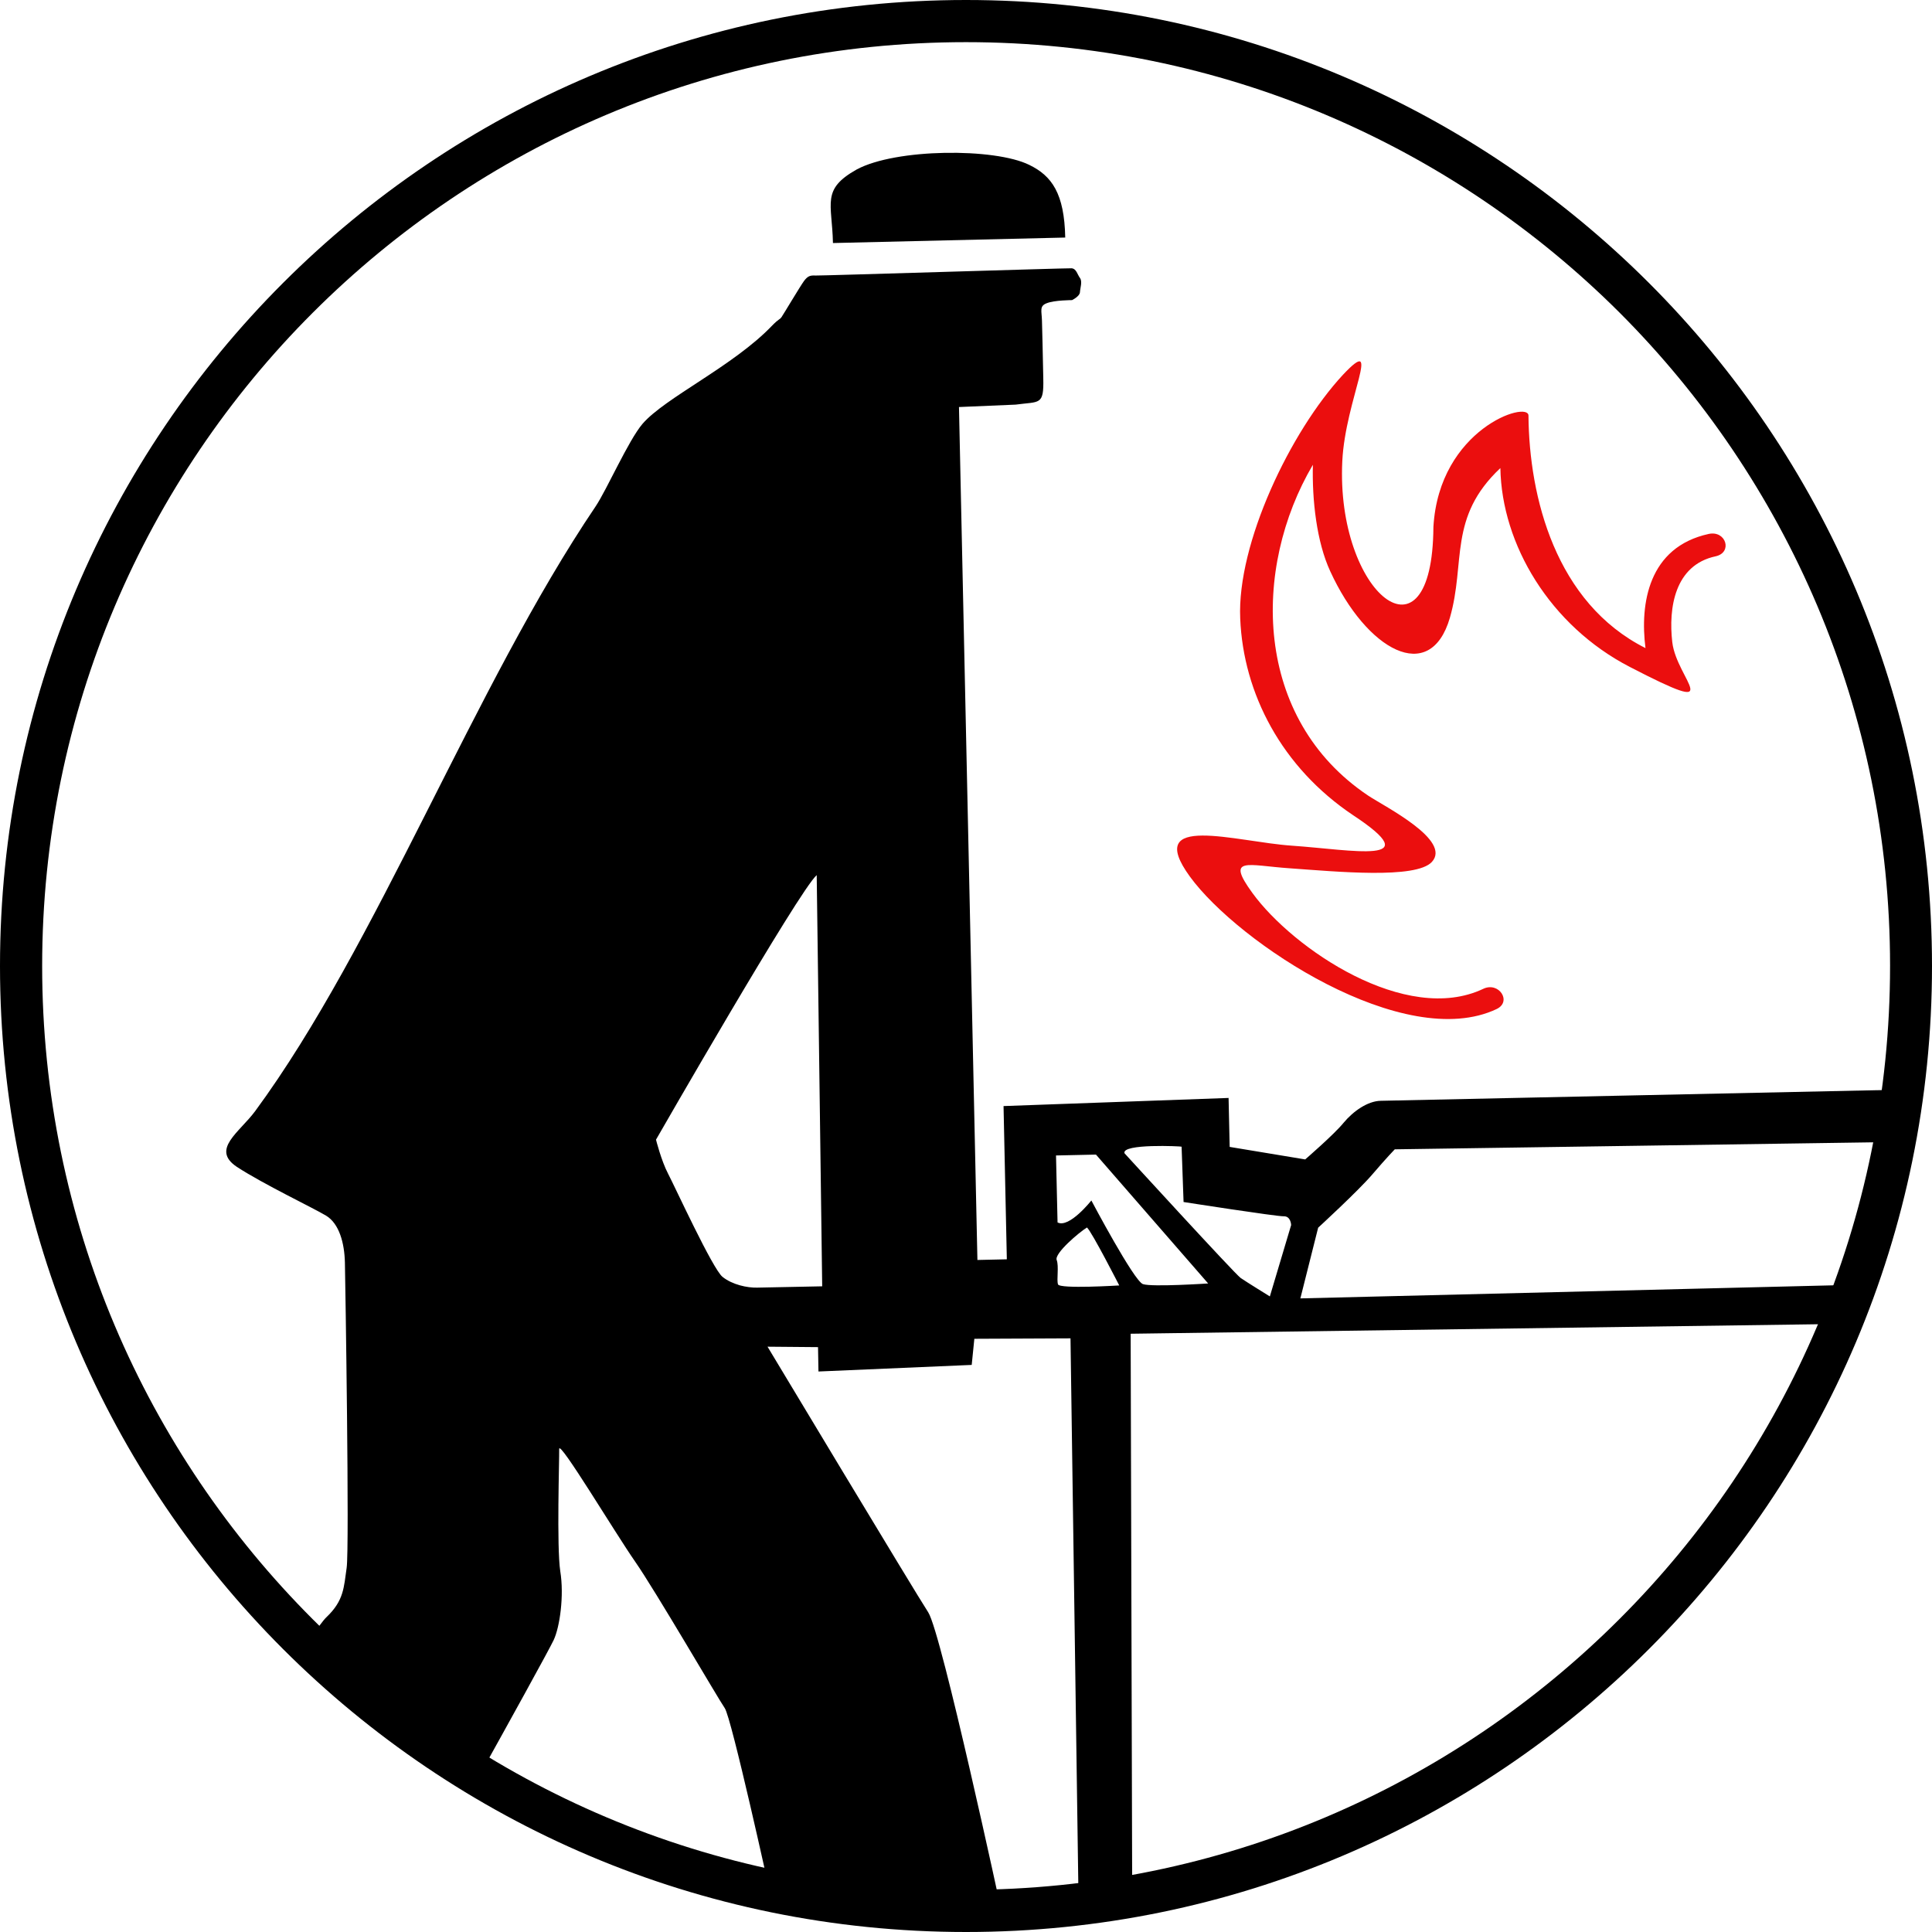
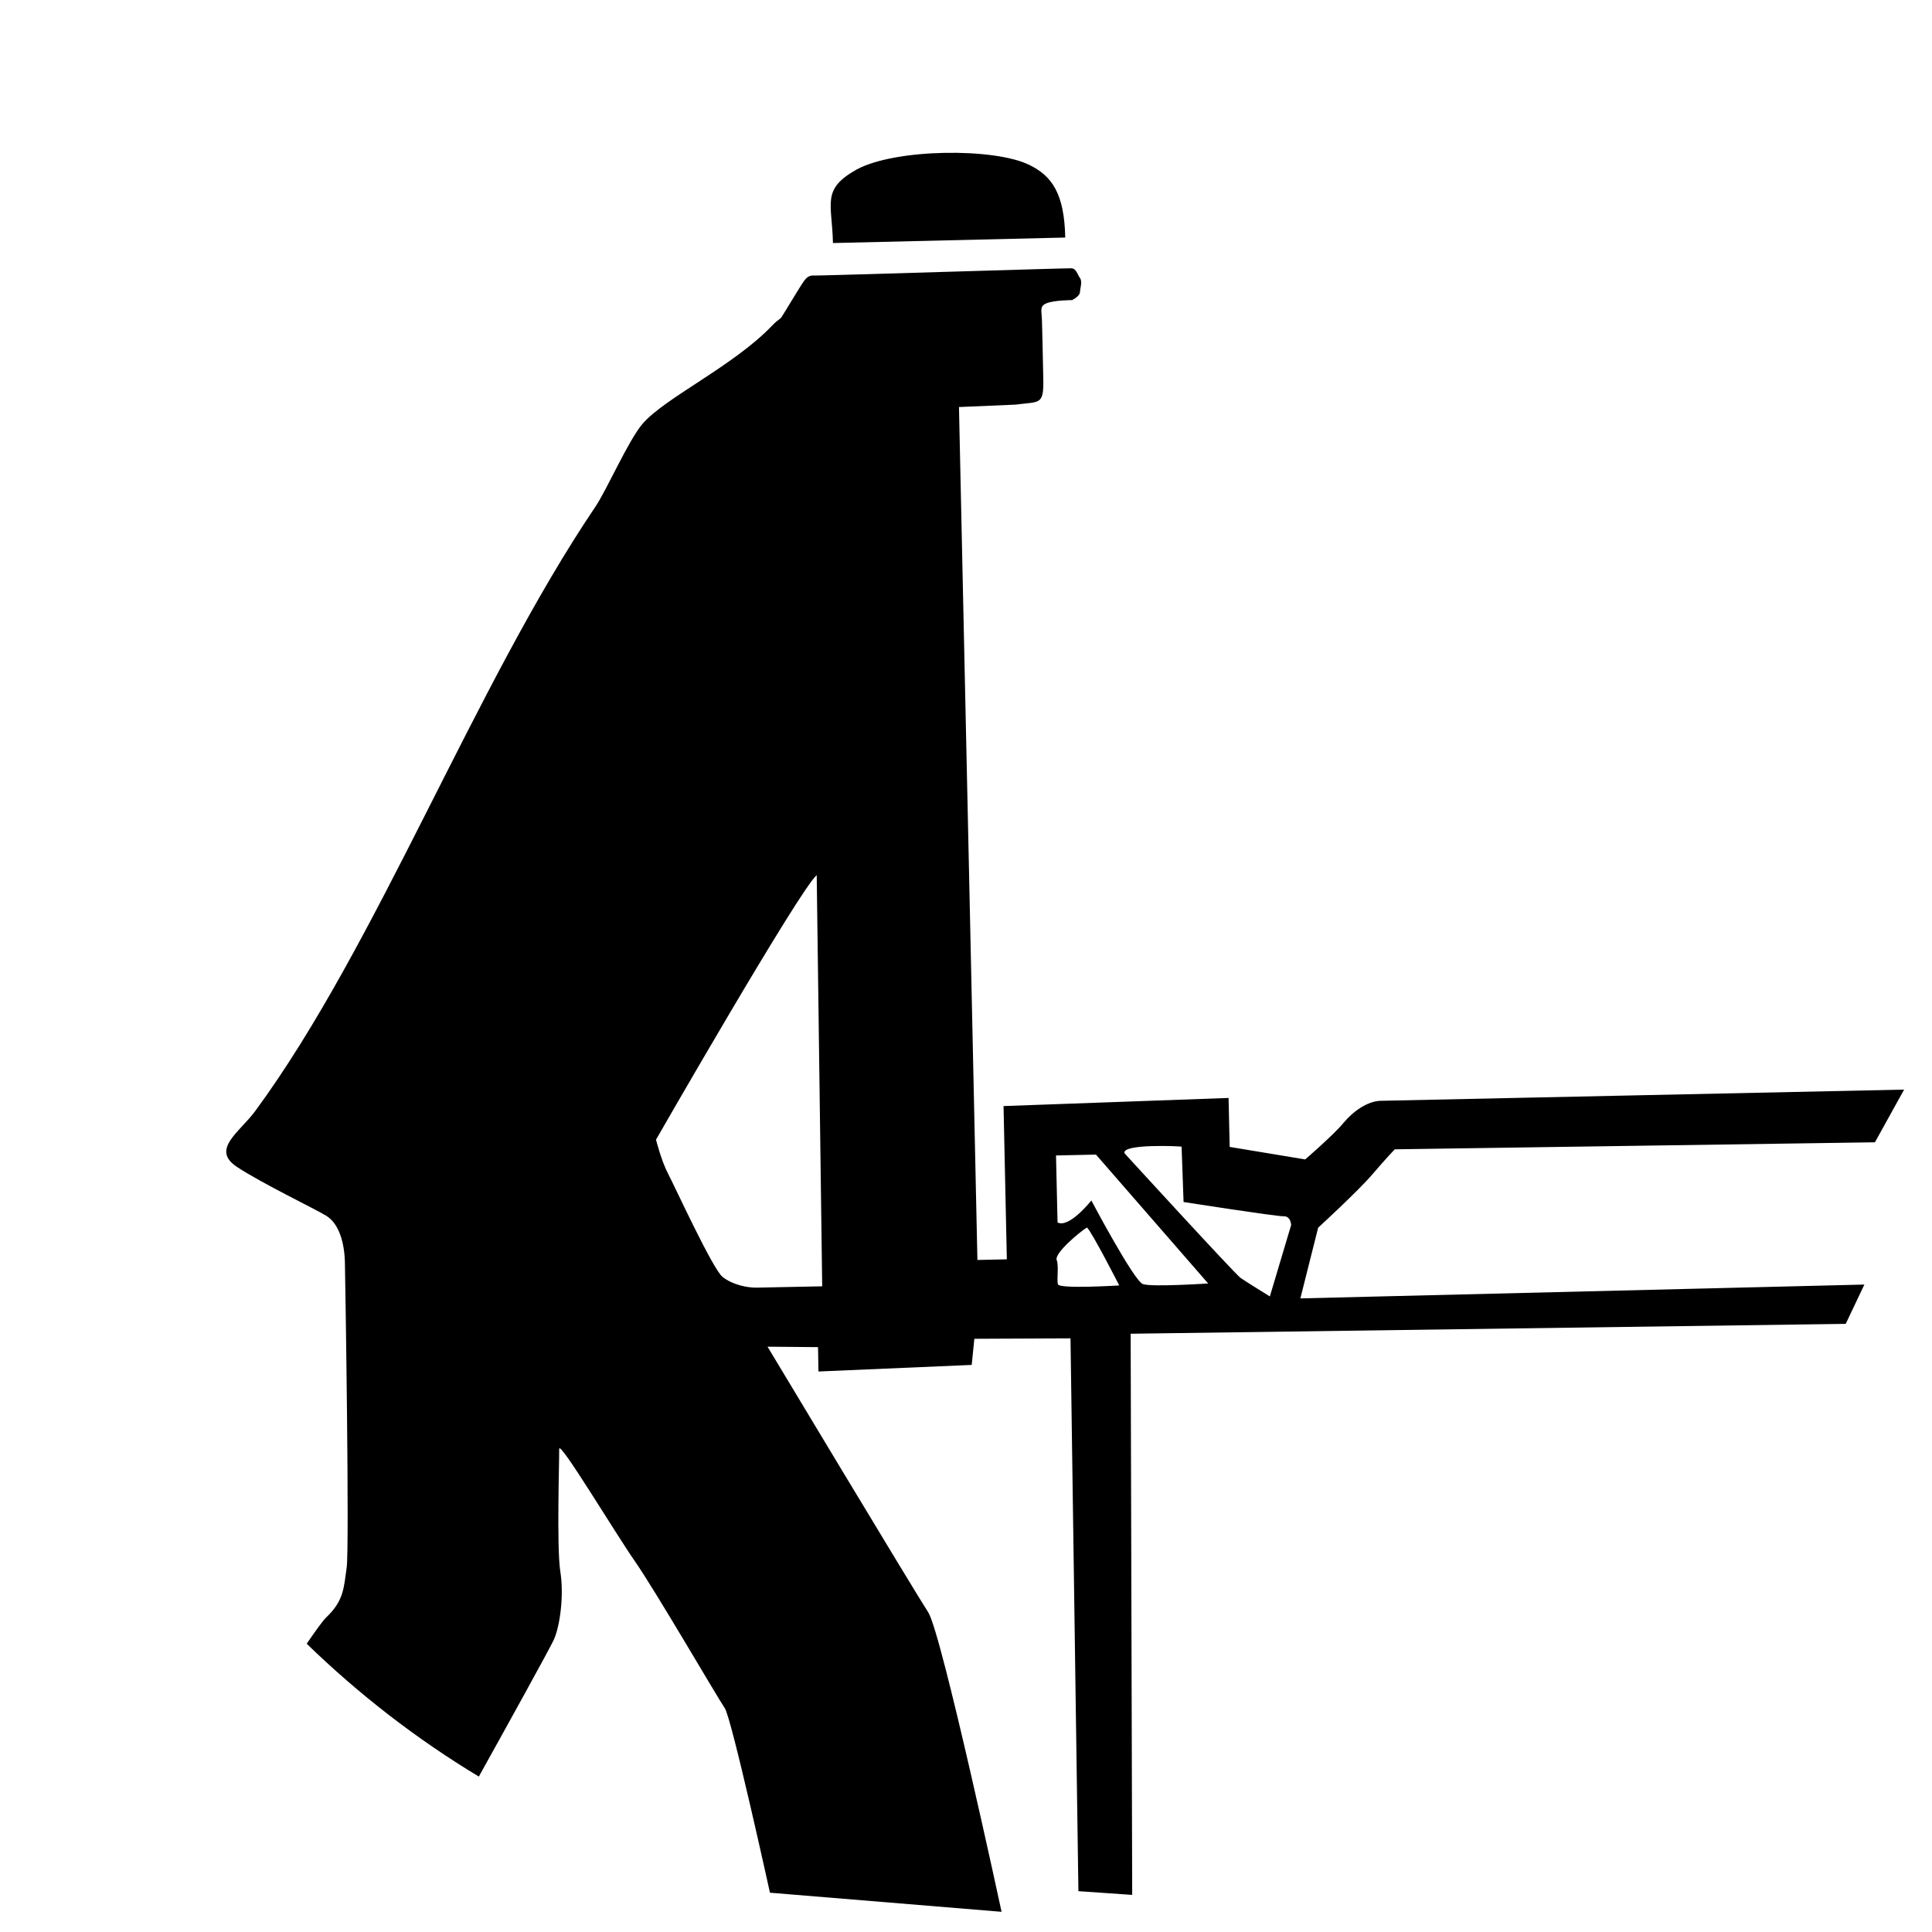
<svg xmlns="http://www.w3.org/2000/svg" width="88" height="88" viewBox="0 0 88 88" fill="none">
-   <path d="M75.11 75.11C67.15 83.07 56.15 88 44 88C31.85 88 20.85 83.07 12.89 75.11C4.93 67.15 0 56.15 0 44C0 31.85 4.93 20.85 12.89 12.89C20.85 4.93 31.85 0 44 0C56.15 0 67.15 4.93 75.11 12.89C83.07 20.85 88 31.85 88 44C88 56.15 83.07 67.15 75.11 75.11ZM44 86.08C55.62 86.08 66.14 81.37 73.76 73.75C81.38 66.14 86.09 55.61 86.09 43.99C86.09 32.37 81.38 21.85 73.76 14.23C66.14 6.63 55.62 1.92 44 1.92C32.38 1.92 21.86 6.63 14.24 14.25C6.63 21.86 1.92 32.38 1.92 44C1.92 55.62 6.63 66.14 14.25 73.76C21.86 81.37 32.38 86.08 44 86.08Z" fill="black" />
  <path fill-rule="evenodd" clip-rule="evenodd" d="M37.2 39.86C36.4 40.55 29.88 51.91 29.88 51.91C29.88 51.91 30.12 52.87 30.43 53.46C30.74 54.05 32.46 57.8 32.91 58.16C33.36 58.52 34.04 58.66 34.48 58.65C34.93 58.64 37.45 58.59 37.45 58.59L37.2 39.86ZM48.17 55.68L48.1 52.63L49.92 52.59L55.03 58.46C55.03 58.46 52.47 58.63 52.06 58.49C51.65 58.35 49.71 54.68 49.71 54.68C49.71 54.68 48.7 55.96 48.17 55.68ZM49.51 55.91C49.14 56.14 48.02 57.09 48.13 57.39C48.24 57.68 48.12 58.28 48.19 58.5C48.26 58.72 50.98 58.55 50.98 58.55C50.98 58.55 49.74 56.12 49.51 55.91ZM51.22 52.53C51.22 52.53 56.25 58.03 56.51 58.21C56.77 58.39 57.84 59.05 57.84 59.05L58.81 55.8C58.81 55.8 58.8 55.39 58.47 55.4C58.14 55.41 53.91 54.75 53.91 54.75L53.82 52.23C53.82 52.21 51.07 52.08 51.22 52.53ZM48.52 10.82L37.94 11.07C37.9 9.24 37.4 8.63 39.02 7.72C40.8 6.76 45.3 6.73 46.88 7.51C47.91 8.01 48.48 8.81 48.52 10.82ZM47.52 17.23C47.5 16.22 47.47 14.88 47.46 14.61C47.45 14.16 47.33 13.94 47.68 13.81C48.03 13.67 48.83 13.67 48.83 13.67C48.83 13.67 49.18 13.5 49.19 13.31C49.2 13.12 49.31 12.82 49.19 12.66C49.07 12.5 49.03 12.24 48.81 12.22C48.59 12.21 37.39 12.56 37.15 12.55C36.91 12.54 36.8 12.56 36.62 12.8C36.44 13.05 35.69 14.31 35.6 14.44C35.51 14.57 35.49 14.5 35.16 14.84C33.41 16.67 30.3 18.11 29.27 19.3C28.62 20.06 27.64 22.31 27.12 23.08C21.6 31.25 17.18 43.05 11.63 50.6C10.91 51.58 9.59 52.35 10.79 53.15C12 53.94 14.25 55.01 14.85 55.37C15.45 55.73 15.69 56.62 15.71 57.51C15.73 58.4 15.92 70.51 15.79 71.41C15.66 72.3 15.67 72.9 14.87 73.66C14.72 73.8 14.4 74.24 13.97 74.87C16.34 77.17 18.97 79.21 21.81 80.92C22.98 78.82 25.02 75.13 25.22 74.7C25.5 74.1 25.7 72.68 25.52 71.57C25.35 70.46 25.48 66.44 25.47 66C25.46 65.55 28.01 69.81 28.93 71.13C29.85 72.45 32.71 77.37 33.01 77.8C33.32 78.24 35.07 86.21 35.07 86.21L45.62 87.08C45.62 87.08 42.89 74.39 42.28 73.44C41.66 72.49 34.96 61.34 34.96 61.34L37.26 61.36L37.28 62.47L44.26 62.17L44.38 60.98L48.76 60.96L49.12 86.14L51.57 86.31L51.5 60.75L84.07 60.3L84.92 58.51L59.23 59.14L60.04 55.92C60.04 55.92 61.86 54.25 62.51 53.49C63.16 52.73 63.53 52.35 63.53 52.35L85.4 52.03L86.73 49.63C86.73 49.63 63.48 50.13 62.89 50.14C62.3 50.15 61.64 50.61 61.2 51.14C60.77 51.67 59.45 52.81 59.45 52.81L56.01 52.24L55.96 50.01L45.71 50.38L45.86 57.36L44.52 57.39L43.68 18.54L46.26 18.43C47.36 18.28 47.55 18.48 47.52 17.23Z" fill="black" />
-   <path d="M67.56 45.04C68.27 44.7 68.88 45.62 68.17 45.96C63.97 47.95 56.41 42.96 54.2 39.93C52.06 36.99 56.31 38.35 58.85 38.52C61.61 38.71 65.1 39.42 61.63 37.13C58.39 34.96 56.63 31.6 56.49 28.17C56.34 24.76 58.77 19.66 61.17 17.07C63 15.13 61.28 18.18 61.14 21C60.84 27.05 65.25 30.58 65.29 24C65.55 19.53 69.62 18.23 69.62 18.93C69.65 22.65 70.86 27.46 74.95 29.52C74.69 27.5 75.08 24.92 77.83 24.32C78.62 24.15 78.93 25.17 78.14 25.34C76.28 25.74 75.99 27.69 76.17 29.25C76.37 30.97 78.8 32.74 74.24 30.38C70.6 28.5 68.4 24.8 68.34 21.32C65.95 23.57 66.77 25.61 66.04 28.14C65.14 31.23 62.24 29.62 60.59 26.02C59.97 24.68 59.76 22.78 59.8 21.17C57.02 25.89 57.08 32.73 62.32 36.24C63.09 36.75 66.13 38.27 65.22 39.26C64.49 40.05 60.87 39.7 58.75 39.55C56.82 39.42 55.81 38.98 57.05 40.68C58.9 43.22 64.04 46.71 67.56 45.04Z" fill="#EB0E0E" />
</svg>